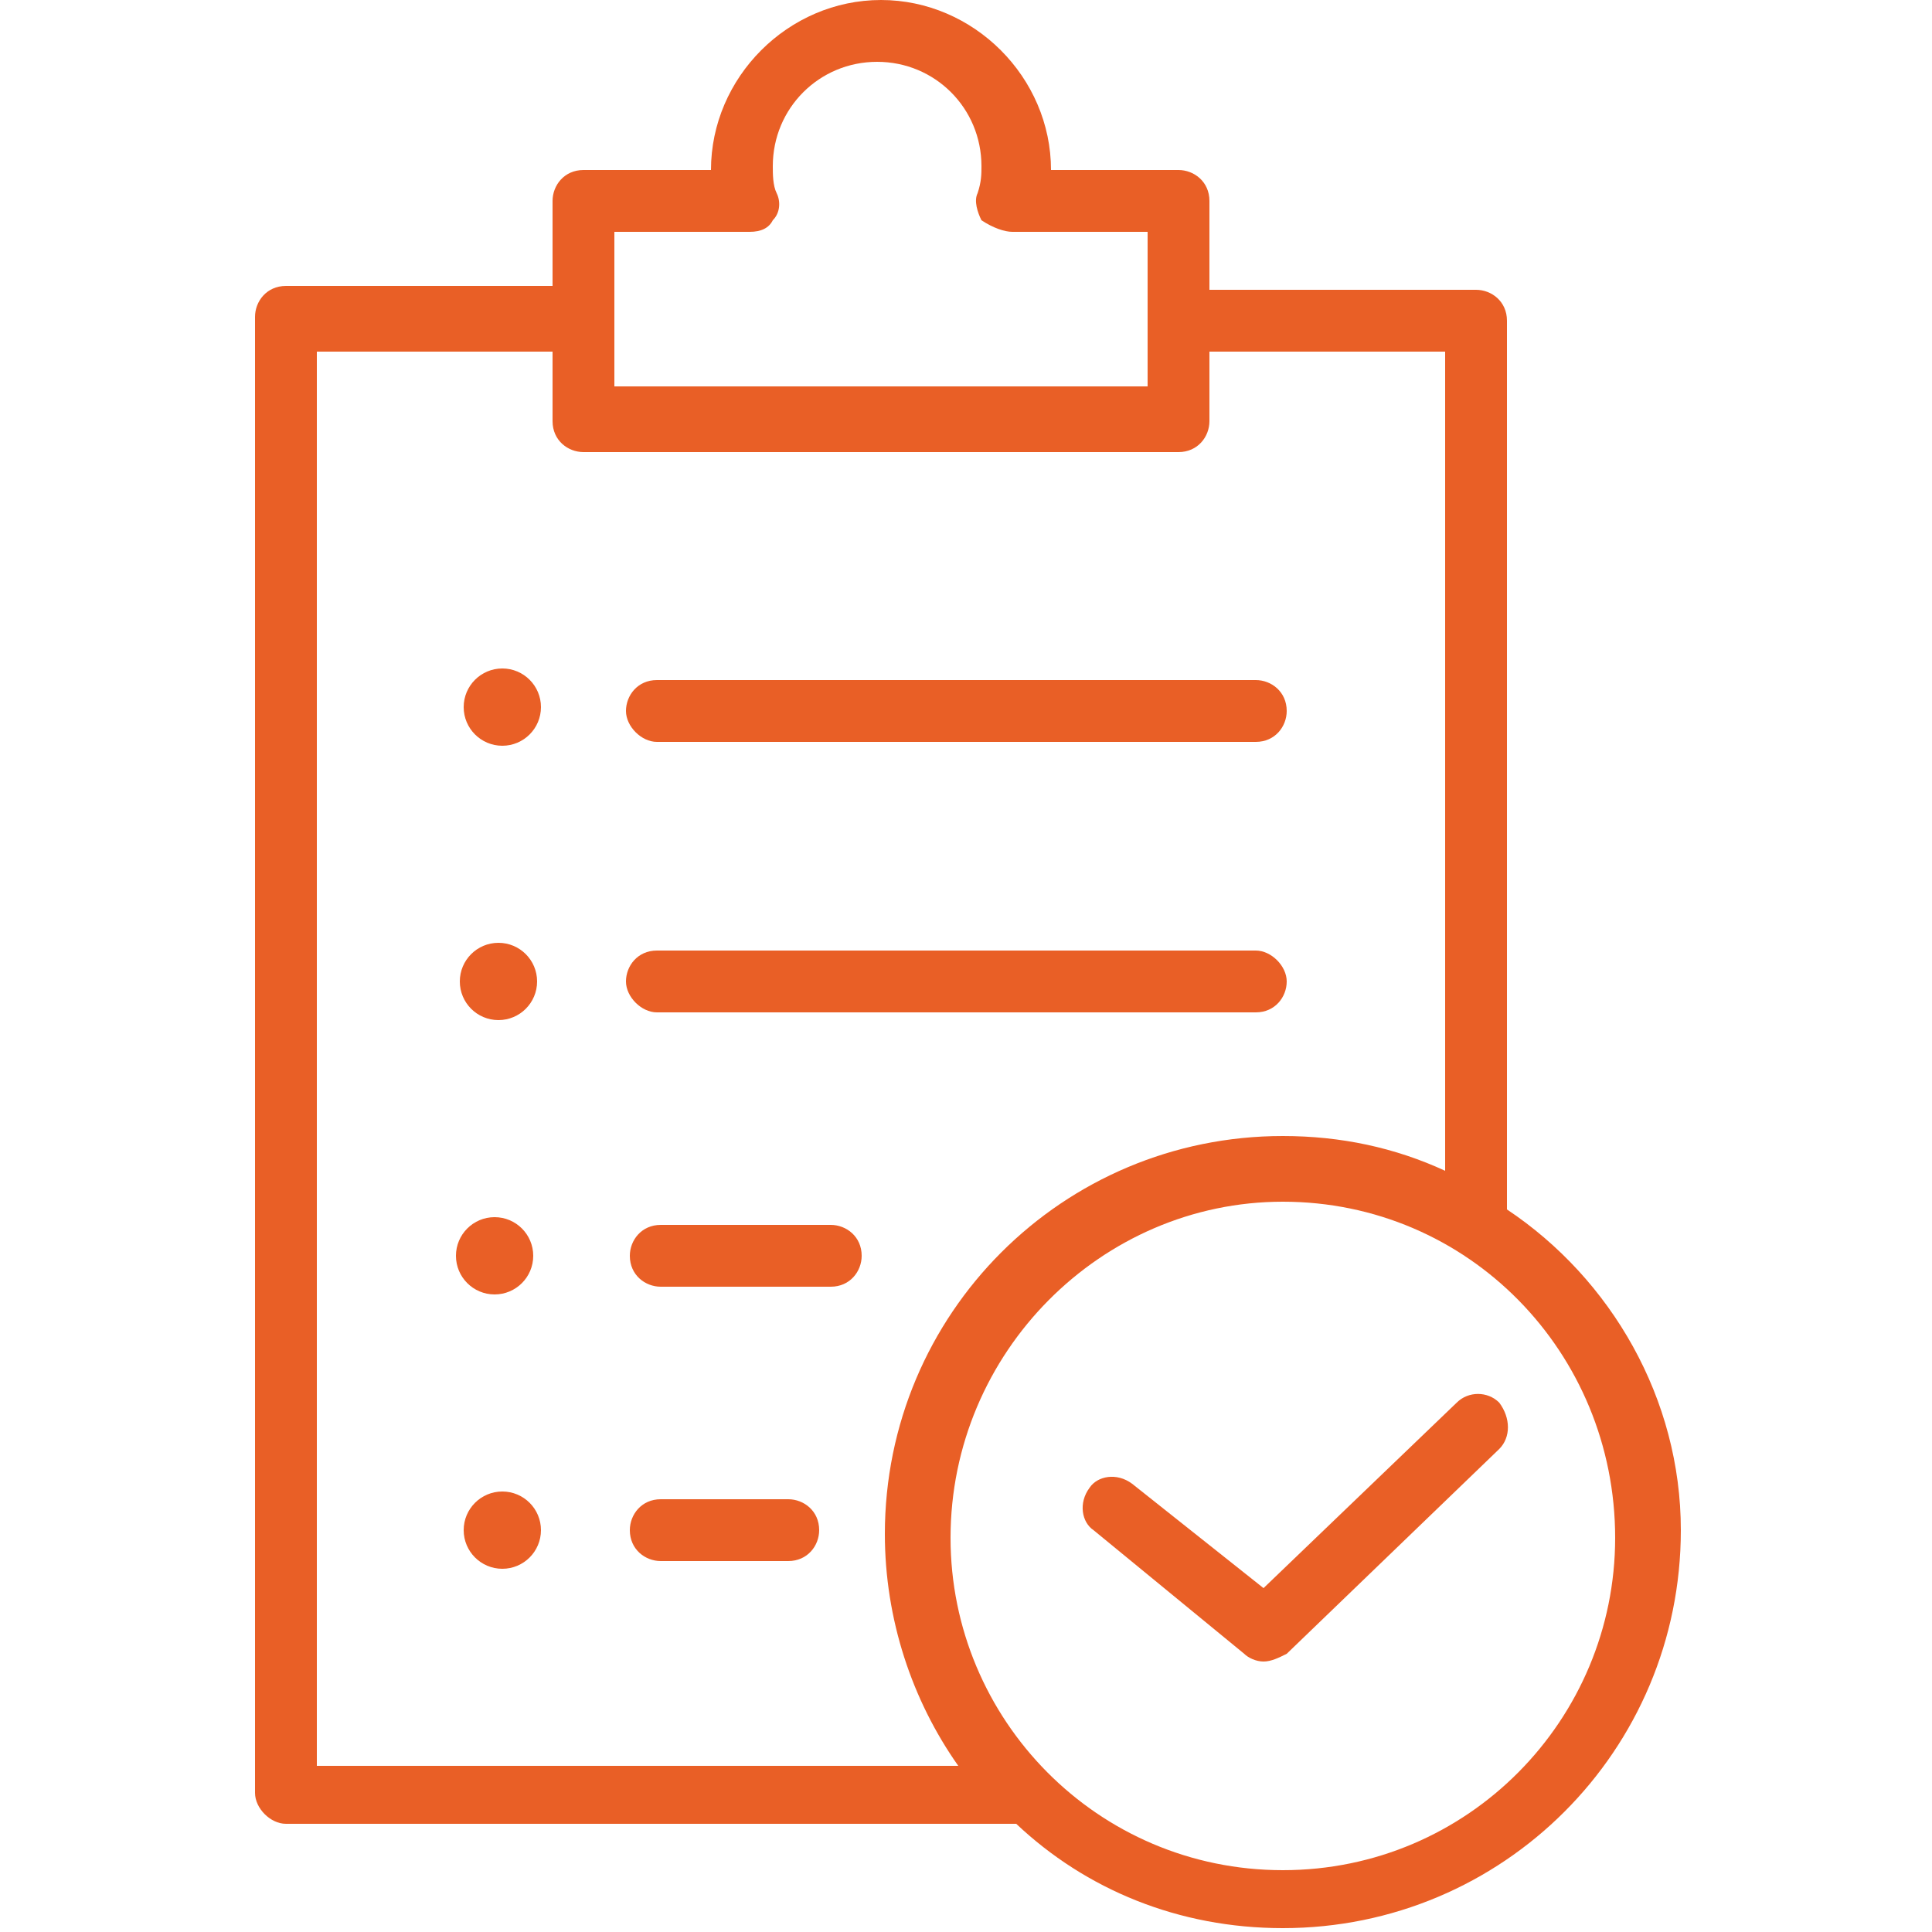
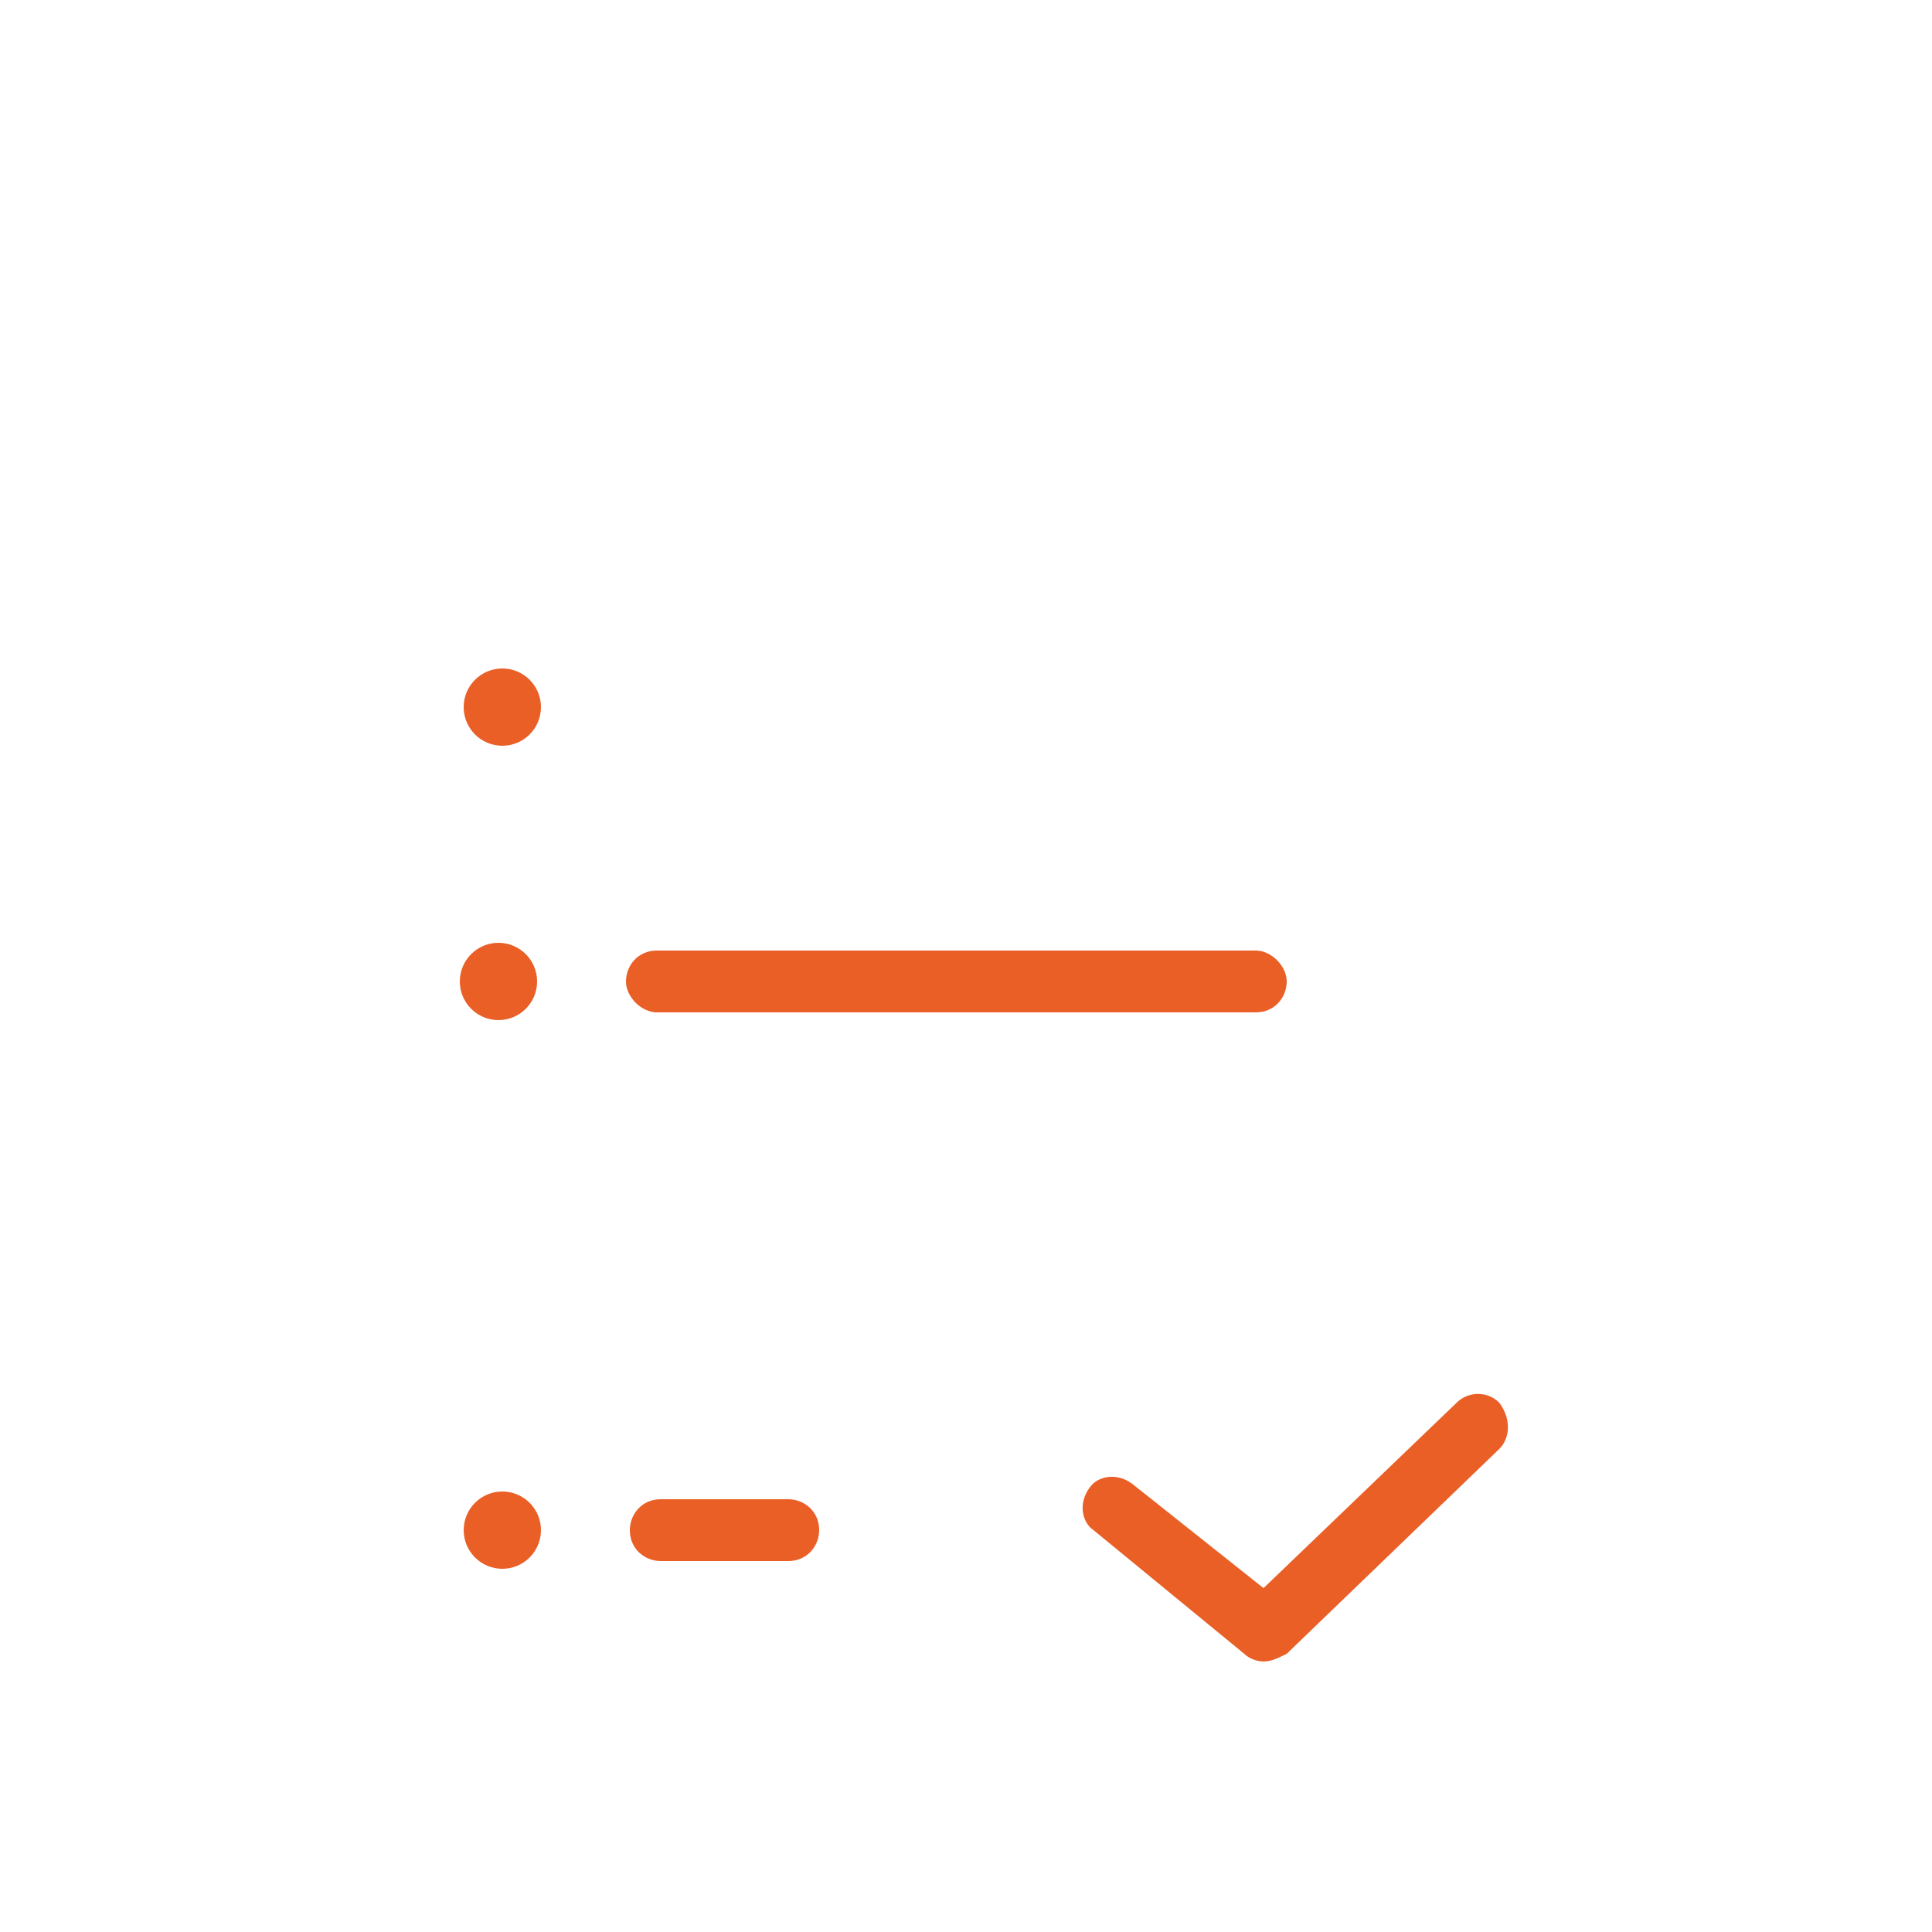
<svg xmlns="http://www.w3.org/2000/svg" id="Capa_1" x="0px" y="0px" viewBox="0 0 50 50" style="enable-background:new 0 0 50 50;" xml:space="preserve">
  <style type="text/css">
	.st0{fill:#E95F26;}
</style>
  <g>
    <path class="st0" d="M17,26.2h15.5c0.5,0,0.8-0.4,0.8-0.8c0-0.4-0.4-0.8-0.8-0.8H17c-0.5,0-0.8,0.4-0.8,0.8S16.6,26.2,17,26.2z" />
-     <path class="st0" d="M17,19.2h15.5c0.5,0,0.8-0.4,0.8-0.8c0-0.5-0.4-0.8-0.8-0.8H17c-0.5,0-0.8,0.4-0.8,0.8   C16.2,18.8,16.6,19.2,17,19.2z" />
    <path class="st0" d="M20.4,38.8h-3.3c-0.5,0-0.8,0.4-0.8,0.8c0,0.5,0.4,0.8,0.8,0.8h3.3c0.5,0,0.8-0.4,0.8-0.8   C21.2,39.1,20.8,38.8,20.4,38.8z" />
-     <path class="st0" d="M21.5,31.7h-4.4c-0.5,0-0.8,0.4-0.8,0.8c0,0.5,0.4,0.8,0.8,0.8h4.4c0.5,0,0.8-0.4,0.8-0.8   C22.3,32,21.9,31.7,21.5,31.7z" />
-     <path class="st0" d="M39,31.3v-23c0-0.5-0.4-0.8-0.8-0.8h-6.9V5.2c0-0.5-0.4-0.8-0.8-0.8h-3.3c0,0,0,0,0,0c0-2.4-2-4.4-4.4-4.4   c-2.4,0-4.4,2-4.4,4.4c0,0,0,0,0,0h-3.3c-0.5,0-0.8,0.4-0.8,0.8v2.2H7.4c-0.5,0-0.8,0.4-0.8,0.8v38.2c0,0.4,0.4,0.8,0.8,0.8h18.9   c0,0,0,0,0,0c1.8,1.7,4.2,2.7,6.9,2.7c5.7,0,10.3-4.6,10.3-10.3C43.5,36.2,41.7,33.1,39,31.3z M15.9,6h3.5c0.3,0,0.5-0.1,0.6-0.3   c0.2-0.2,0.2-0.5,0.1-0.7c-0.1-0.2-0.1-0.5-0.1-0.7c0-1.5,1.2-2.7,2.7-2.7s2.7,1.2,2.7,2.7c0,0.2,0,0.4-0.1,0.7   c-0.1,0.2,0,0.5,0.1,0.7C25.7,5.9,26,6,26.2,6h3.5v4H15.9V6z M8.2,45.7l0-36.6h6.1v1.8c0,0.5,0.4,0.8,0.8,0.8h15.4   c0.5,0,0.8-0.4,0.8-0.8V9.1h6.1v21.2c-1.3-0.6-2.7-0.9-4.2-0.9c-5.7,0-10.3,4.6-10.3,10.3c0,2.2,0.7,4.3,1.9,6H8.2z M33.2,48.4   c-4.8,0-8.6-3.9-8.6-8.6c0-4.8,3.9-8.7,8.6-8.7c4.8,0,8.6,3.9,8.6,8.7C41.8,44.5,38,48.4,33.2,48.4z" />
    <path class="st0" d="M37.7,36.3l-5,4.8l-3.4-2.7c-0.4-0.3-0.9-0.2-1.1,0.1c-0.3,0.4-0.2,0.9,0.1,1.1l3.9,3.2   c0.1,0.1,0.3,0.2,0.5,0.2c0.2,0,0.4-0.1,0.6-0.2l5.5-5.3c0.3-0.3,0.3-0.8,0-1.2C38.5,36,38,36,37.7,36.3z" />
    <circle class="st0" cx="13" cy="18.3" r="1" />
    <circle class="st0" cx="12.9" cy="25.4" r="1" />
-     <circle class="st0" cx="12.8" cy="32.5" r="1" />
    <circle class="st0" cx="13" cy="39.6" r="1" />
  </g>
</svg>